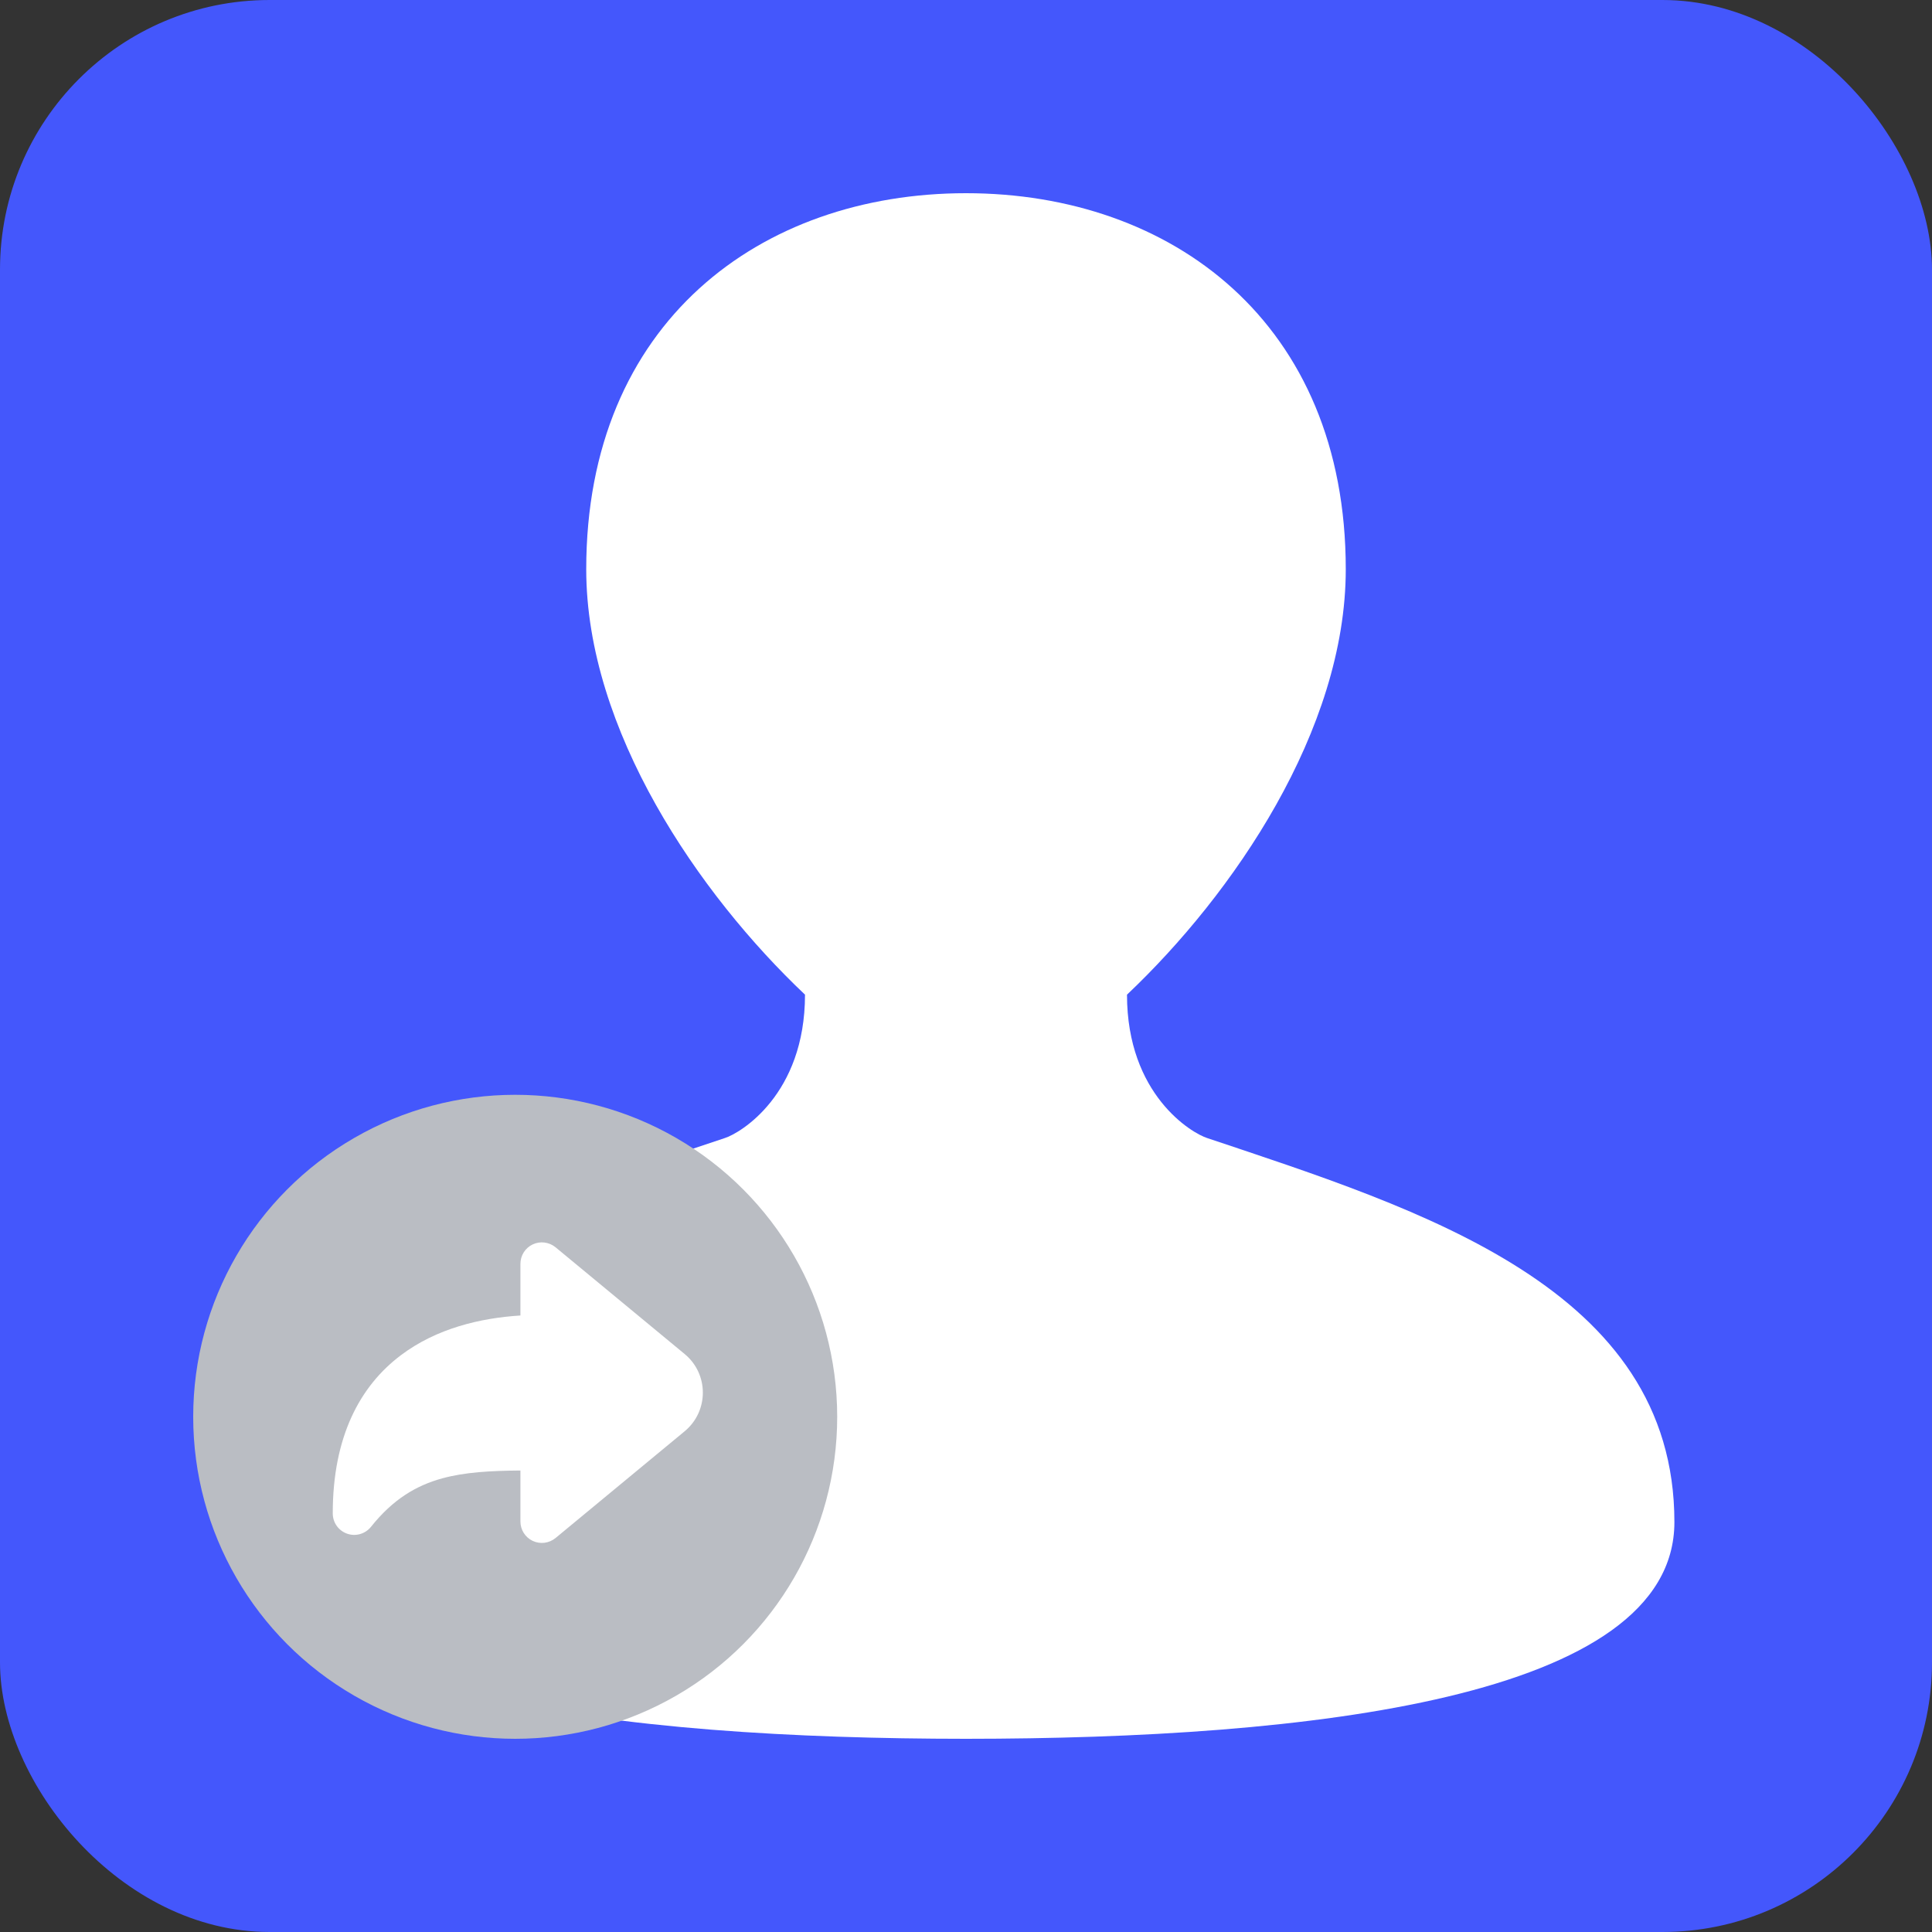
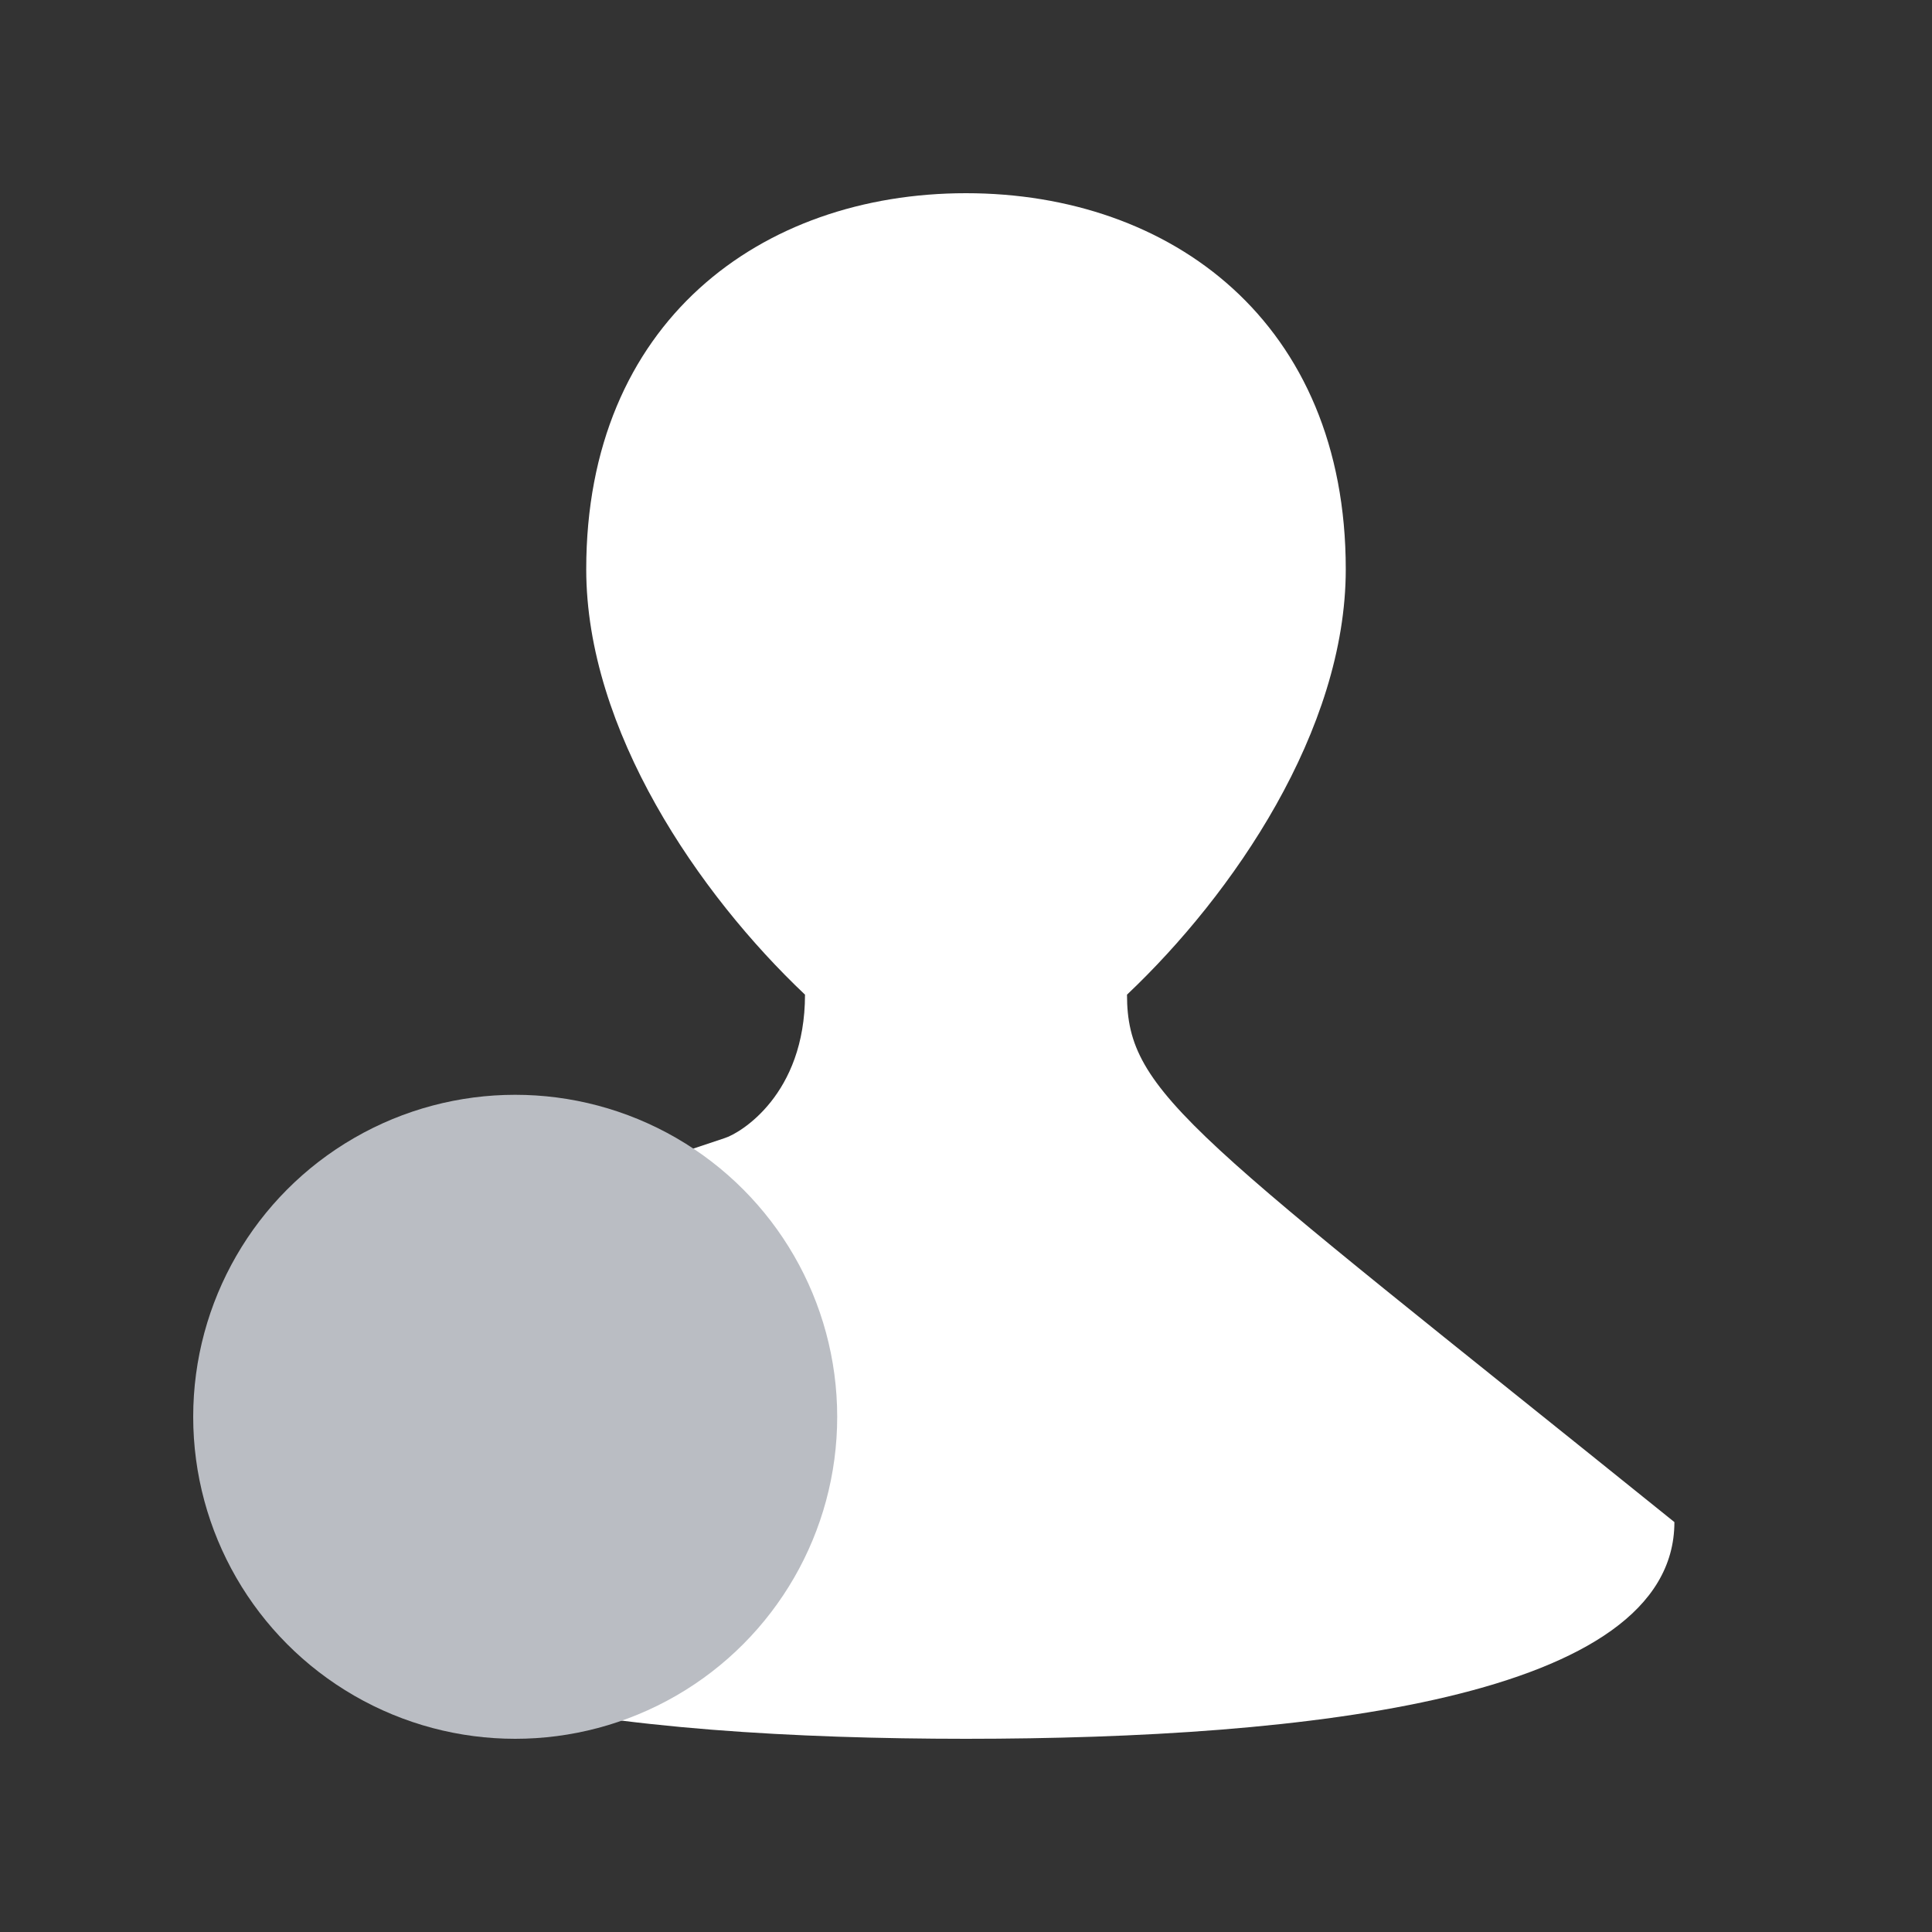
<svg xmlns="http://www.w3.org/2000/svg" width="30" height="30" viewBox="0 0 30 30" fill="none">
  <rect x="0" y="0" width="30" height="30" fill="#333333" stroke="none" />
-   <rect width="30" height="30" rx="4.186" fill="#4457FC" />
-   <path d="M4 23.635C4 26.377 9.72 26.998 15 27C20.28 26.998 26 26.377 26 23.635C26 20 22.067 18.785 18.746 17.672C18.507 17.597 17.5 17 17.5 15.445C19.148 13.886 20.897 11.339 20.897 8.839C20.897 5.005 18.188 3 15 3C11.812 3 9.103 5.005 9.103 8.839C9.103 11.339 10.852 13.886 12.5 15.445C12.5 17 11.493 17.597 11.254 17.672C7.933 18.785 4 20 4 23.635Z" fill="white" />
+   <path d="M4 23.635C4 26.377 9.72 26.998 15 27C20.28 26.998 26 26.377 26 23.635C18.507 17.597 17.5 17 17.5 15.445C19.148 13.886 20.897 11.339 20.897 8.839C20.897 5.005 18.188 3 15 3C11.812 3 9.103 5.005 9.103 8.839C9.103 11.339 10.852 13.886 12.5 15.445C12.5 17 11.493 17.597 11.254 17.672C7.933 18.785 4 20 4 23.635Z" fill="white" />
  <circle cx="8" cy="22" r="5" fill="#BABDC3" />
-   <path fill-rule="evenodd" clip-rule="evenodd" d="M8.627 19.368C8.527 19.286 8.389 19.268 8.272 19.323C8.155 19.378 8.081 19.496 8.081 19.625V20.427C7.459 20.466 6.778 20.627 6.226 21.043C5.585 21.525 5.167 22.314 5.167 23.5C5.167 23.642 5.256 23.768 5.39 23.815C5.523 23.862 5.672 23.819 5.761 23.708C6.106 23.276 6.467 23.066 6.866 22.956C7.222 22.859 7.614 22.838 8.081 22.834V23.625C8.081 23.754 8.155 23.872 8.272 23.927C8.389 23.982 8.527 23.964 8.627 23.882L10.631 22.225C11.008 21.913 11.008 21.336 10.631 21.025L8.627 19.368Z" fill="white" />
</svg>